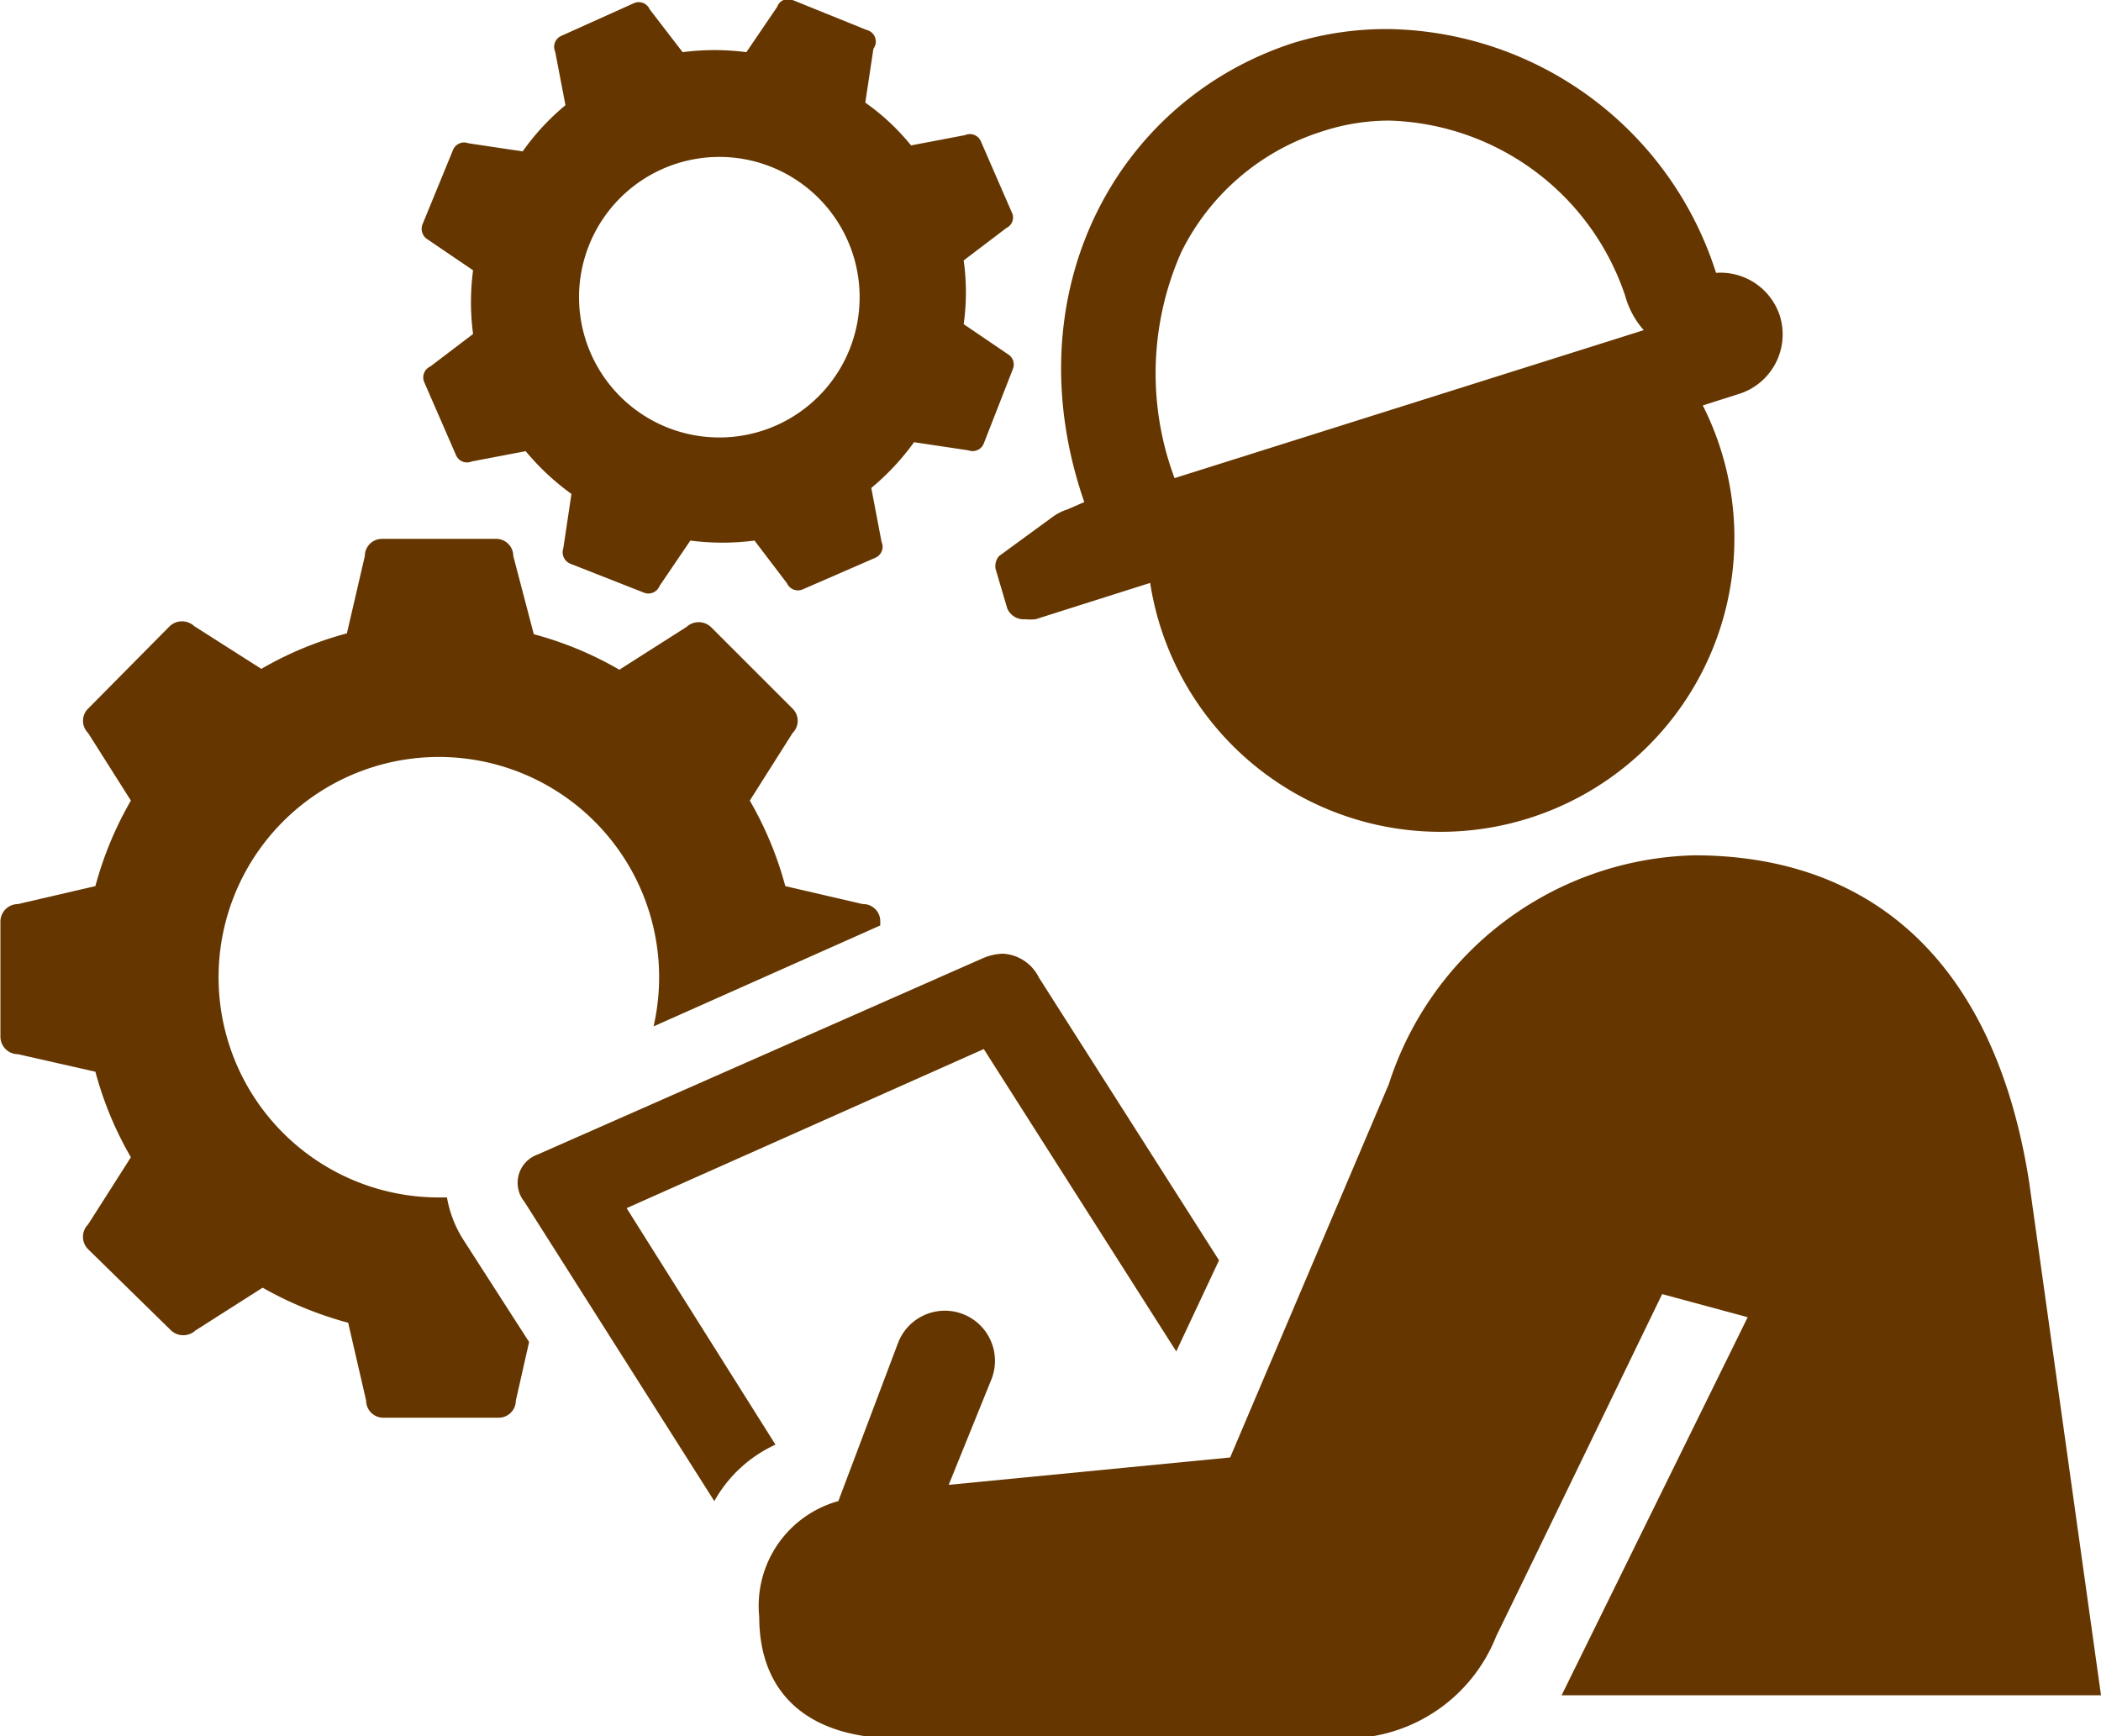
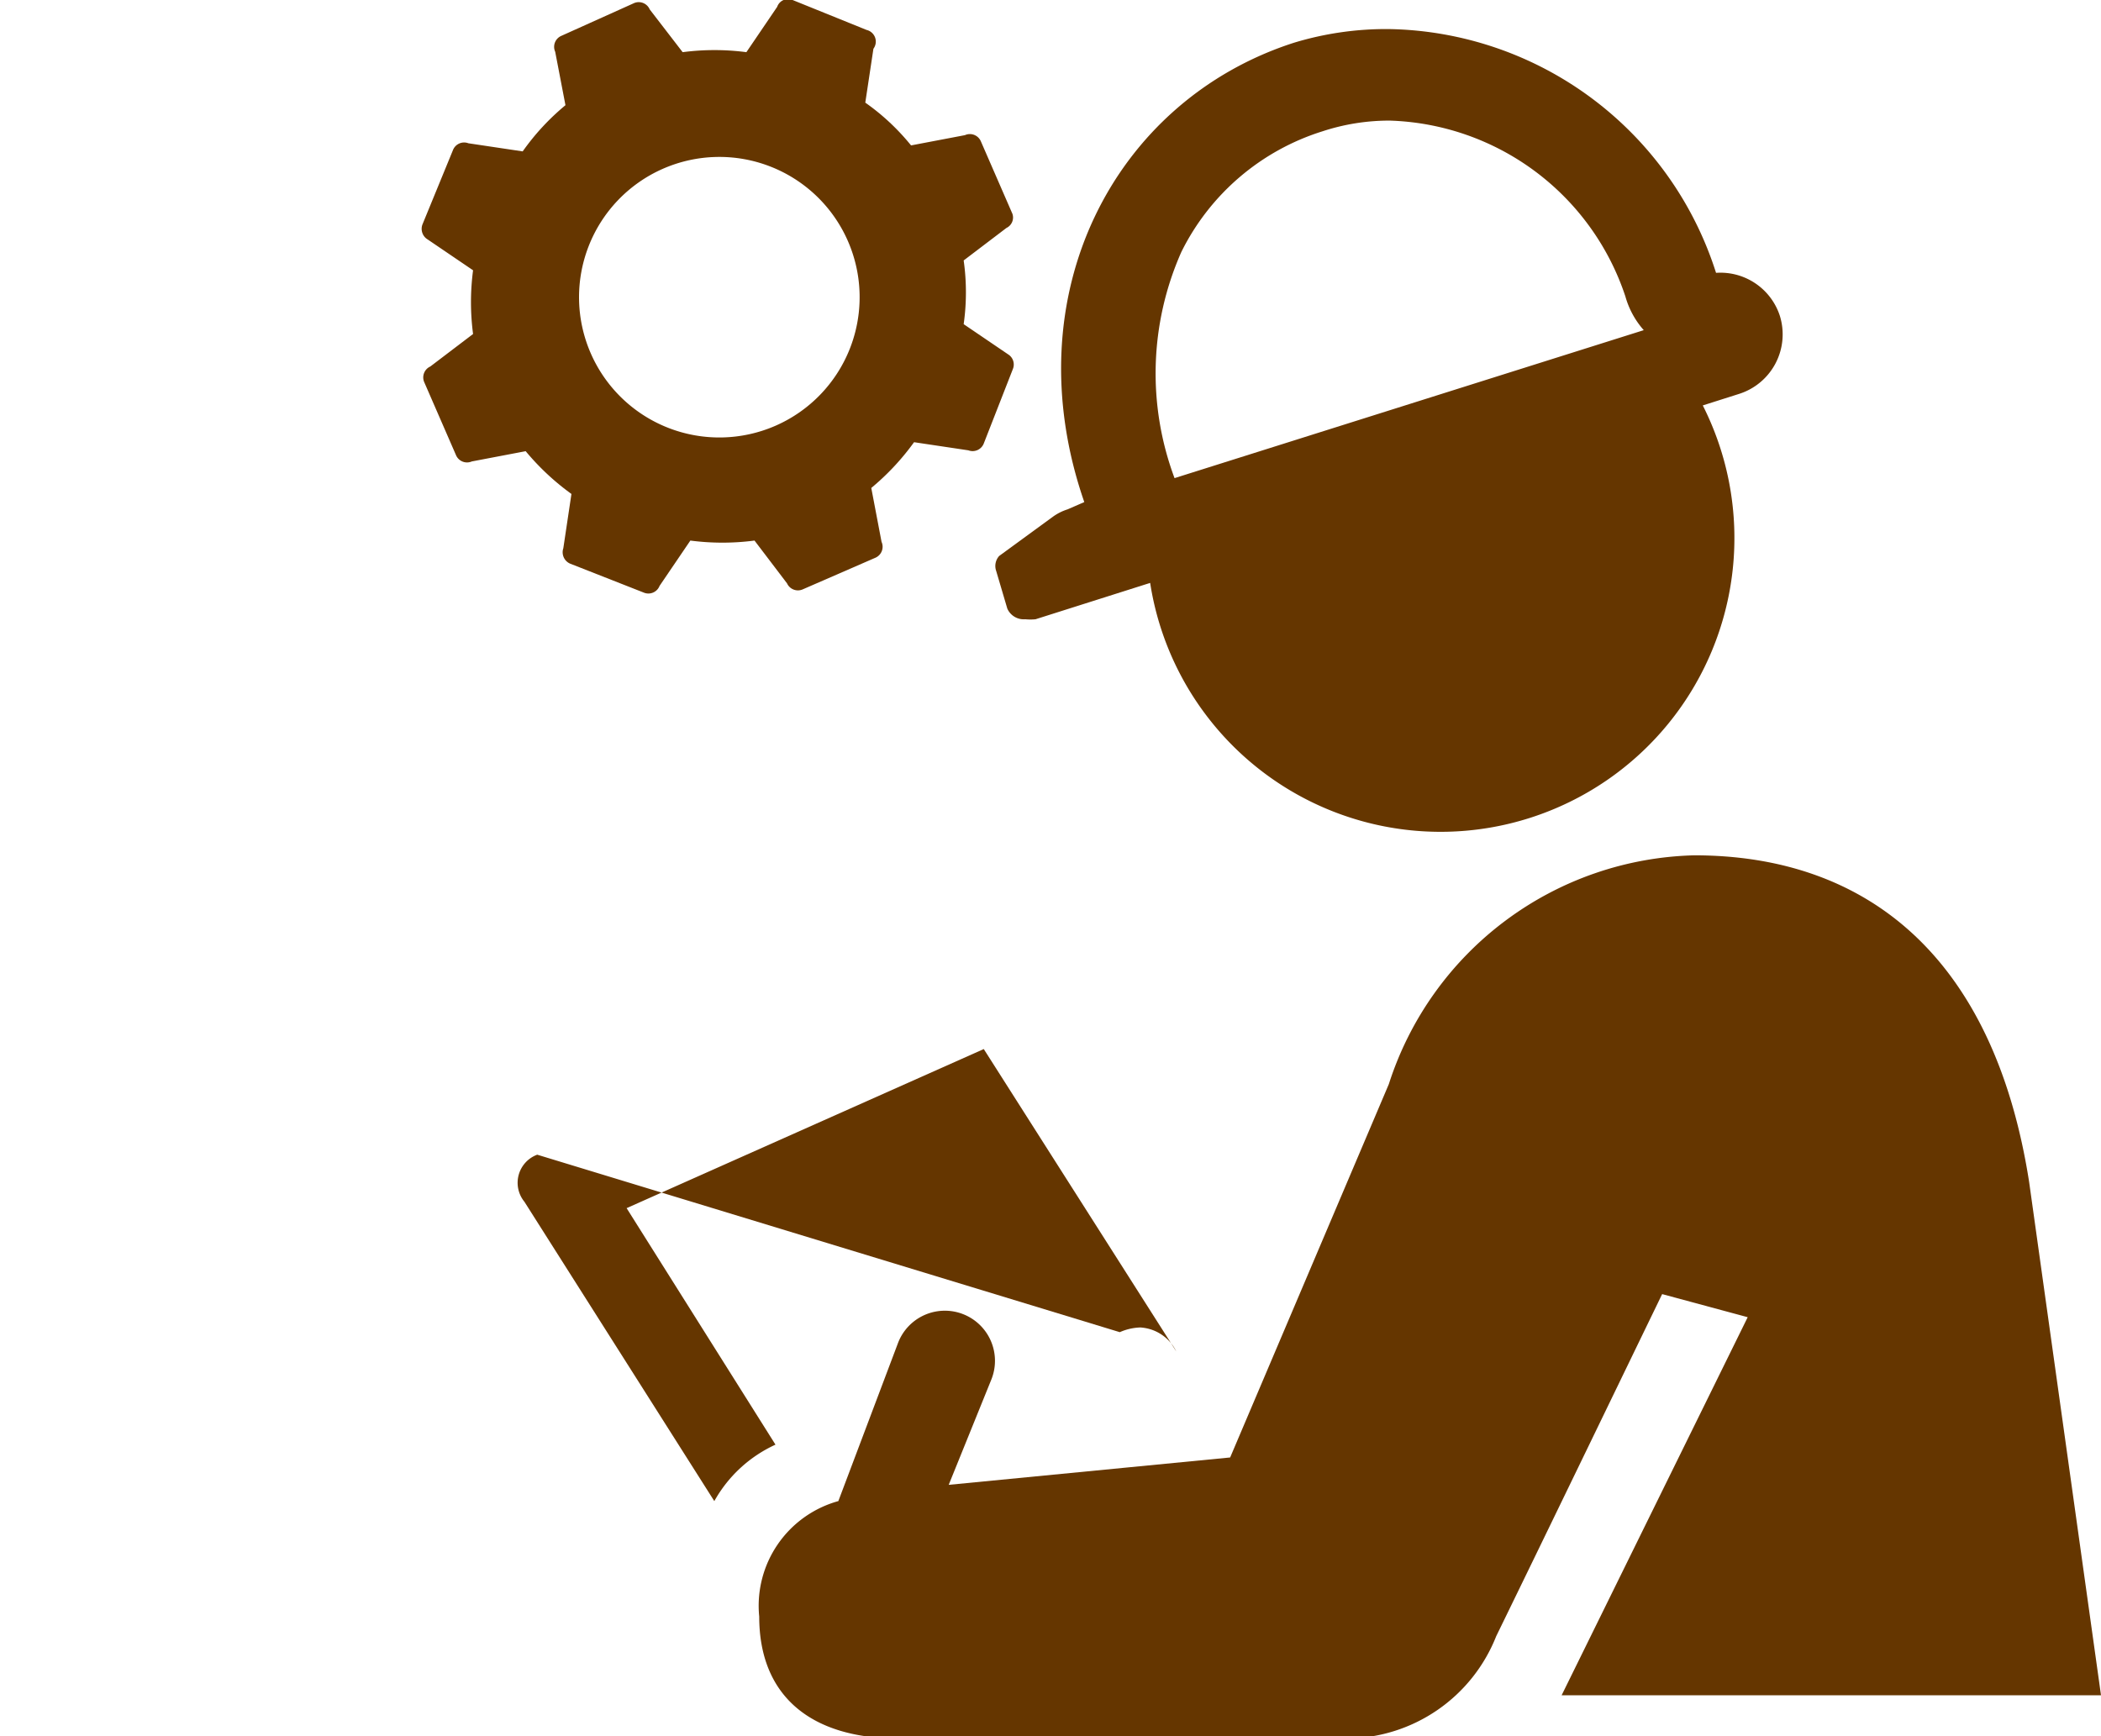
<svg xmlns="http://www.w3.org/2000/svg" viewBox="0 0 49.12 40.6">
  <defs>
    <style>.cls-1{fill:#653600;}</style>
  </defs>
  <title>ICM_engineering</title>
  <g id="Layer_2" data-name="Layer 2">
    <g id="_ÎÓÈ_5" data-name="—ÎÓÈ_5">
-       <path class="cls-1" d="M10.45,28h-.17a5.15,5.15,0,1,1,5-4l5.3-2.36v-.1a.4.4,0,0,0-.41-.4l-1.81-.42a8.29,8.29,0,0,0-.83-2l1-1.58a.4.4,0,0,0,0-.57l-1.91-1.91a.42.42,0,0,0-.57,0l-1.57,1a8.2,8.2,0,0,0-2-.83L12,13a.4.4,0,0,0-.4-.4H8.93a.4.4,0,0,0-.4.4l-.42,1.81a8.2,8.2,0,0,0-2,.83l-1.57-1a.42.42,0,0,0-.57,0L2.06,16.57a.4.4,0,0,0,0,.57l1,1.58a8.29,8.29,0,0,0-.83,2l-1.81.42a.41.41,0,0,0-.41.41v2.69a.41.41,0,0,0,.41.41l1.81.41a8.2,8.2,0,0,0,.83,2l-1,1.57a.41.41,0,0,0,0,.58L4,31.11a.42.42,0,0,0,.57,0l1.57-1a8.58,8.58,0,0,0,2,.82l.42,1.82a.4.4,0,0,0,.4.4h2.7a.4.4,0,0,0,.4-.4l.31-1.37L10.84,29A2.69,2.69,0,0,1,10.45,28Z" />
-       <path class="cls-1" d="M14.65,28.25,23,24.53,27.5,31.6l1-2.13-4.21-6.61a1,1,0,0,0-.84-.56,1.28,1.28,0,0,0-.48.11L12.56,27a.7.7,0,0,0-.3,1.1l4.44,7a3.13,3.13,0,0,1,1.43-1.32Z" />
+       <path class="cls-1" d="M14.65,28.25,23,24.53,27.5,31.6a1,1,0,0,0-.84-.56,1.28,1.28,0,0,0-.48.11L12.56,27a.7.7,0,0,0-.3,1.1l4.44,7a3.13,3.13,0,0,1,1.43-1.32Z" />
      <path class="cls-1" d="M39.61,20c4,0,7,2.33,7.83,7.64l1.68,12H36.51l4.35-8.84-2-.54c-1.1,2.27-2.85,5.89-3.88,8a3.78,3.78,0,0,1-3.46,2.39H21c-2.05,0-3.25-1-3.25-2.85a2.54,2.54,0,0,1,1.85-2.7L21,31.39a1.17,1.17,0,1,1,2.18.86l-1,2.47,6.58-.64,3.71-8.73A7.7,7.7,0,0,1,39.61,20Z" />
      <path class="cls-1" d="M27.46,11.18h0S27.45,11.15,27.46,11.18Z" />
      <path class="cls-1" d="M41.61,7.38a1.46,1.46,0,0,0-1.49-1A8.17,8.17,0,0,0,32.49.68,7.41,7.41,0,0,0,30.25,1c-4.19,1.35-6.58,5.89-4.9,10.74l-.39.17a1.2,1.2,0,0,0-.34.17L23.36,13a.35.35,0,0,0-.07.35l.26.88a.42.42,0,0,0,.42.25,1.2,1.2,0,0,0,.24,0l2.68-.85A6.87,6.87,0,1,0,39.81,9.48l.85-.27A1.46,1.46,0,0,0,41.61,7.38Zm-14.15,3.8s0,0,0,0a7,7,0,0,1,.16-5.29,5.52,5.52,0,0,1,3.3-2.82,5,5,0,0,1,1.57-.25A6,6,0,0,1,38,6.93a2,2,0,0,0,.43.79Z" />
      <path class="cls-1" d="M23.59,8.3l-1.06-.72a5.31,5.31,0,0,0,0-1.49l1-.76A.27.27,0,0,0,23.67,5l-.74-1.7a.28.28,0,0,0-.37-.14l-1.26.24a5.28,5.28,0,0,0-1.07-1l.19-1.26A.28.28,0,0,0,20.26.7L18.53,0a.27.27,0,0,0-.36.16l-.72,1.06a5.71,5.71,0,0,0-1.49,0l-.77-1a.28.28,0,0,0-.36-.15L13.12.84a.28.28,0,0,0-.14.37l.24,1.25a5.56,5.56,0,0,0-1,1.08l-1.27-.19a.28.28,0,0,0-.36.16L9.88,5.24A.29.29,0,0,0,10,5.6l1.06.72a5.71,5.71,0,0,0,0,1.49l-1,.76a.28.28,0,0,0-.14.37l.74,1.7a.28.28,0,0,0,.37.15l1.26-.24a5.81,5.81,0,0,0,1.07,1l-.19,1.27a.29.29,0,0,0,.16.36l1.73.68a.28.28,0,0,0,.36-.16l.72-1.06a5.78,5.78,0,0,0,1.5,0l.76,1a.28.28,0,0,0,.37.14l1.7-.74a.28.28,0,0,0,.14-.37l-.24-1.26a5.8,5.8,0,0,0,1-1.07l1.27.19a.28.28,0,0,0,.36-.16l.68-1.74A.28.28,0,0,0,23.59,8.3Zm-3.72-.15A3.28,3.28,0,1,1,18,3.89,3.28,3.28,0,0,1,19.87,8.15Z" />
    </g>
  </g>
</svg>